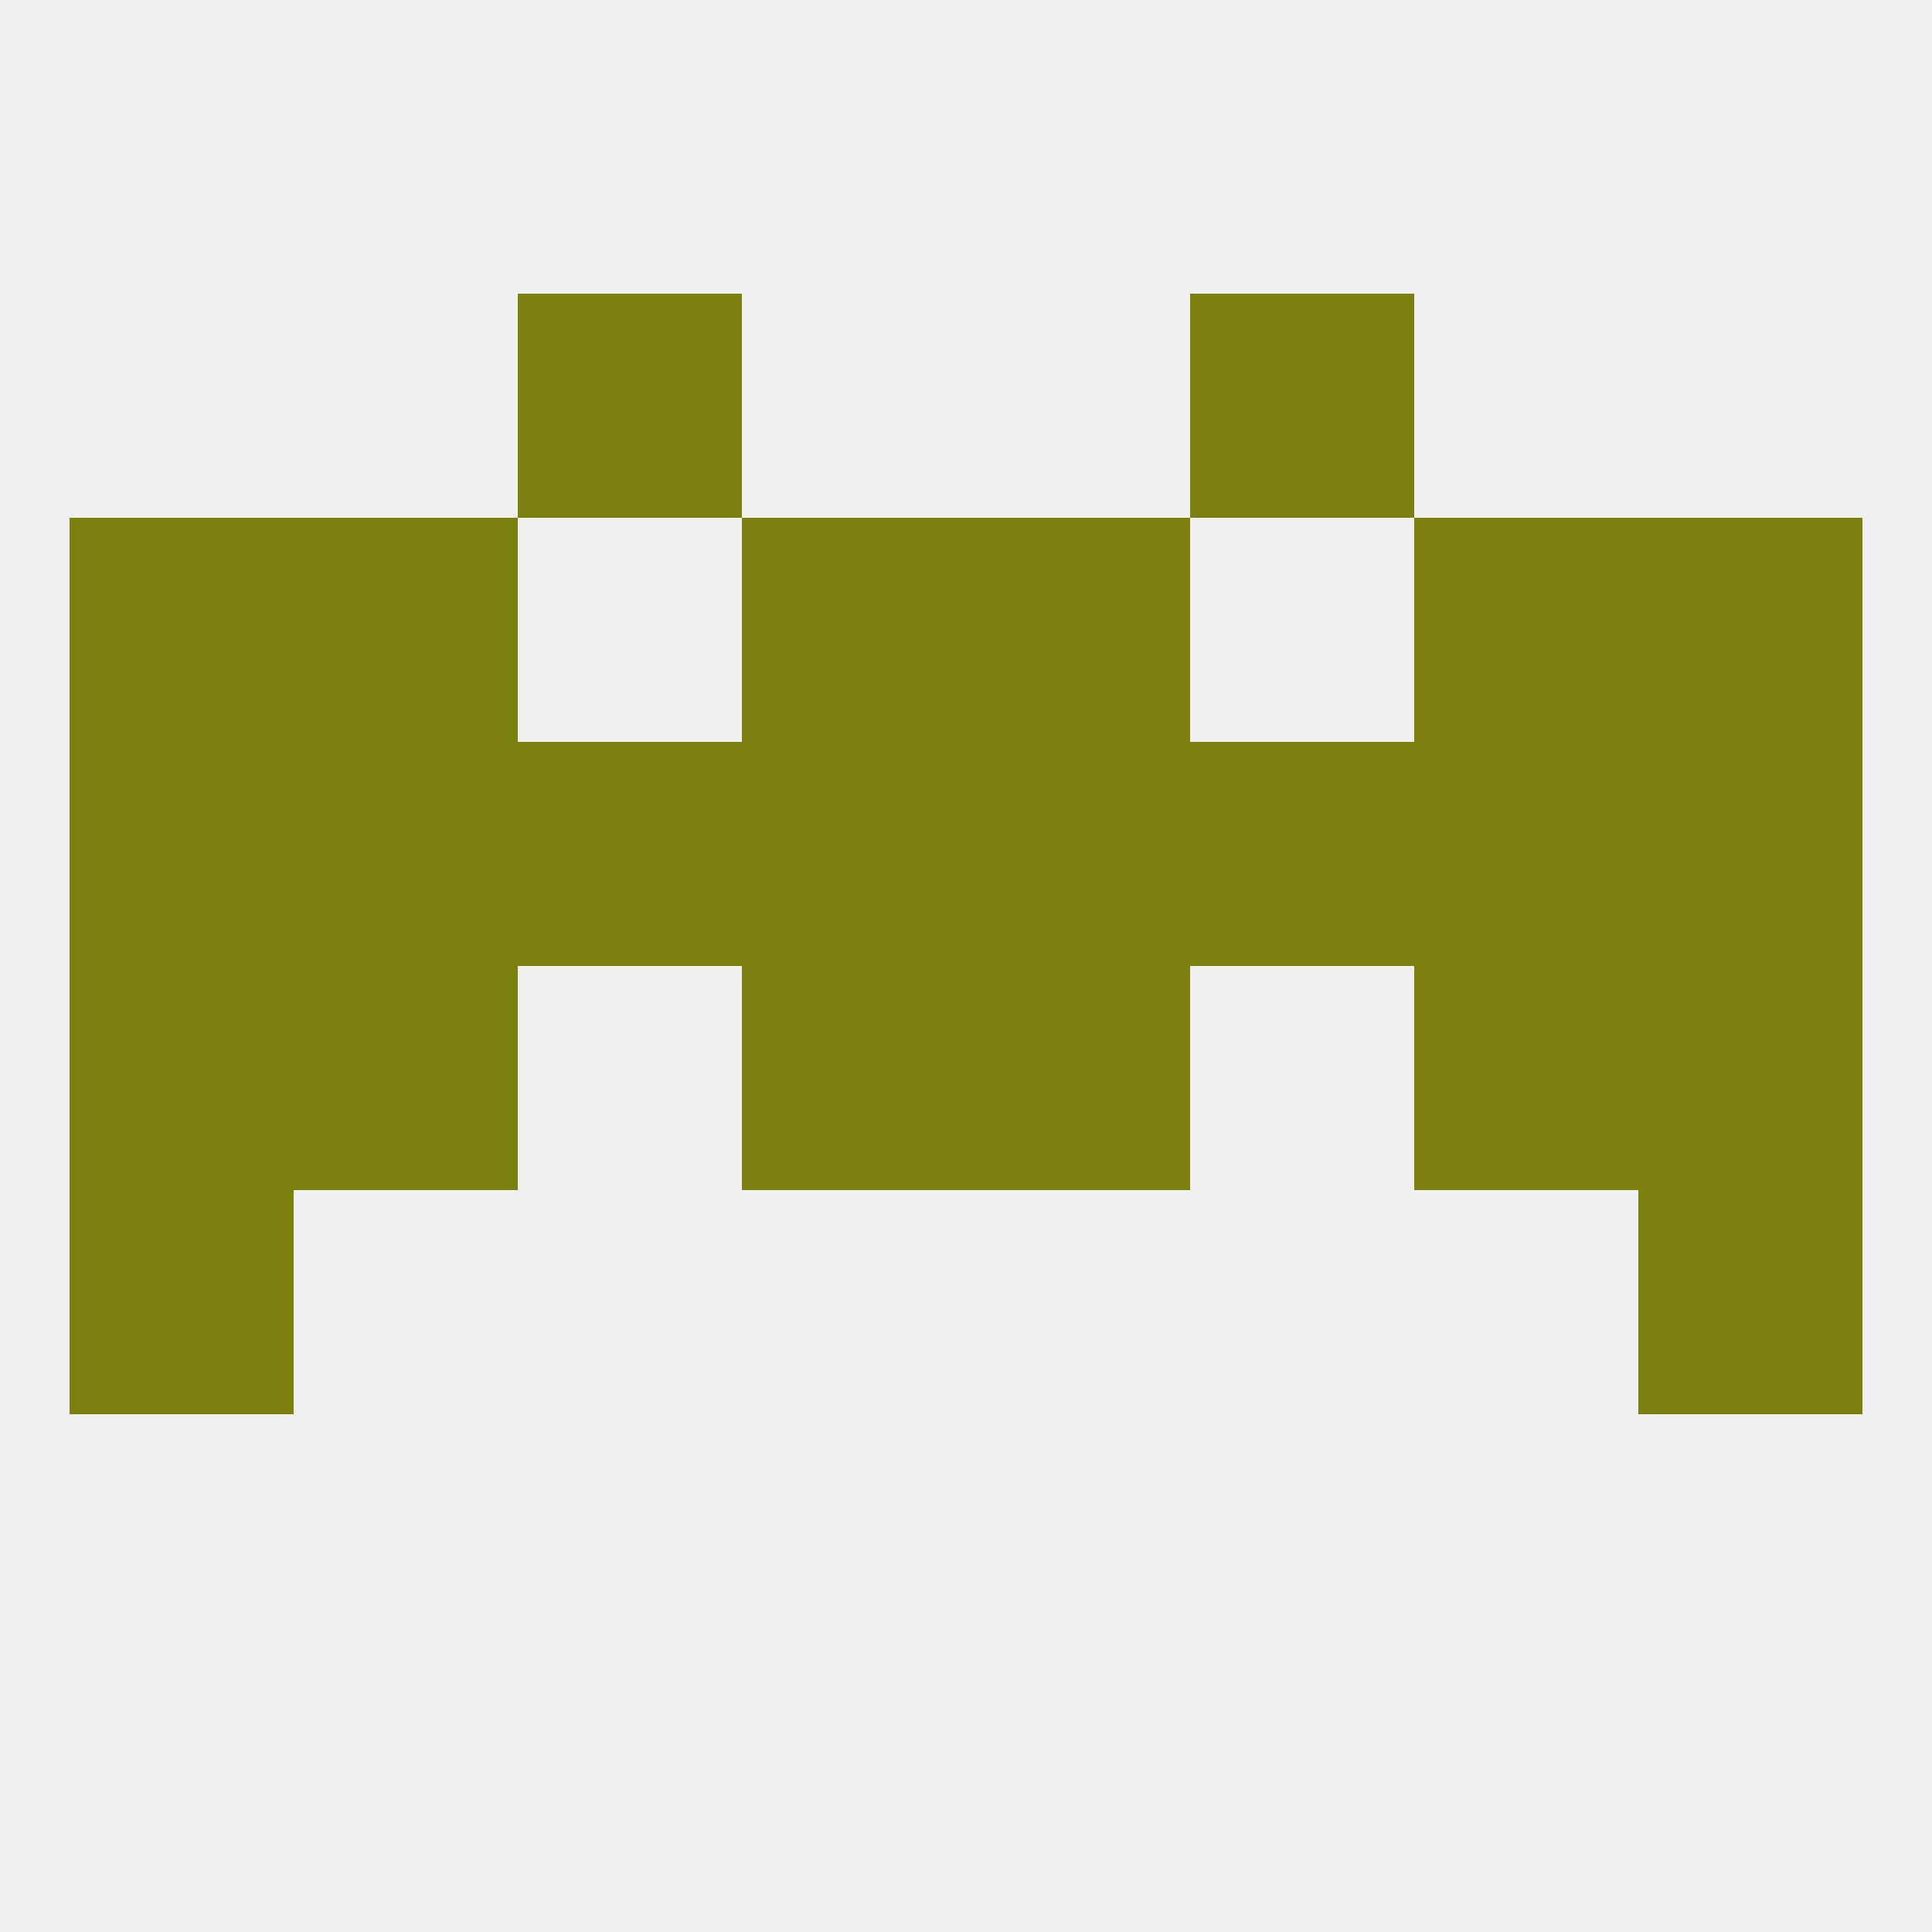
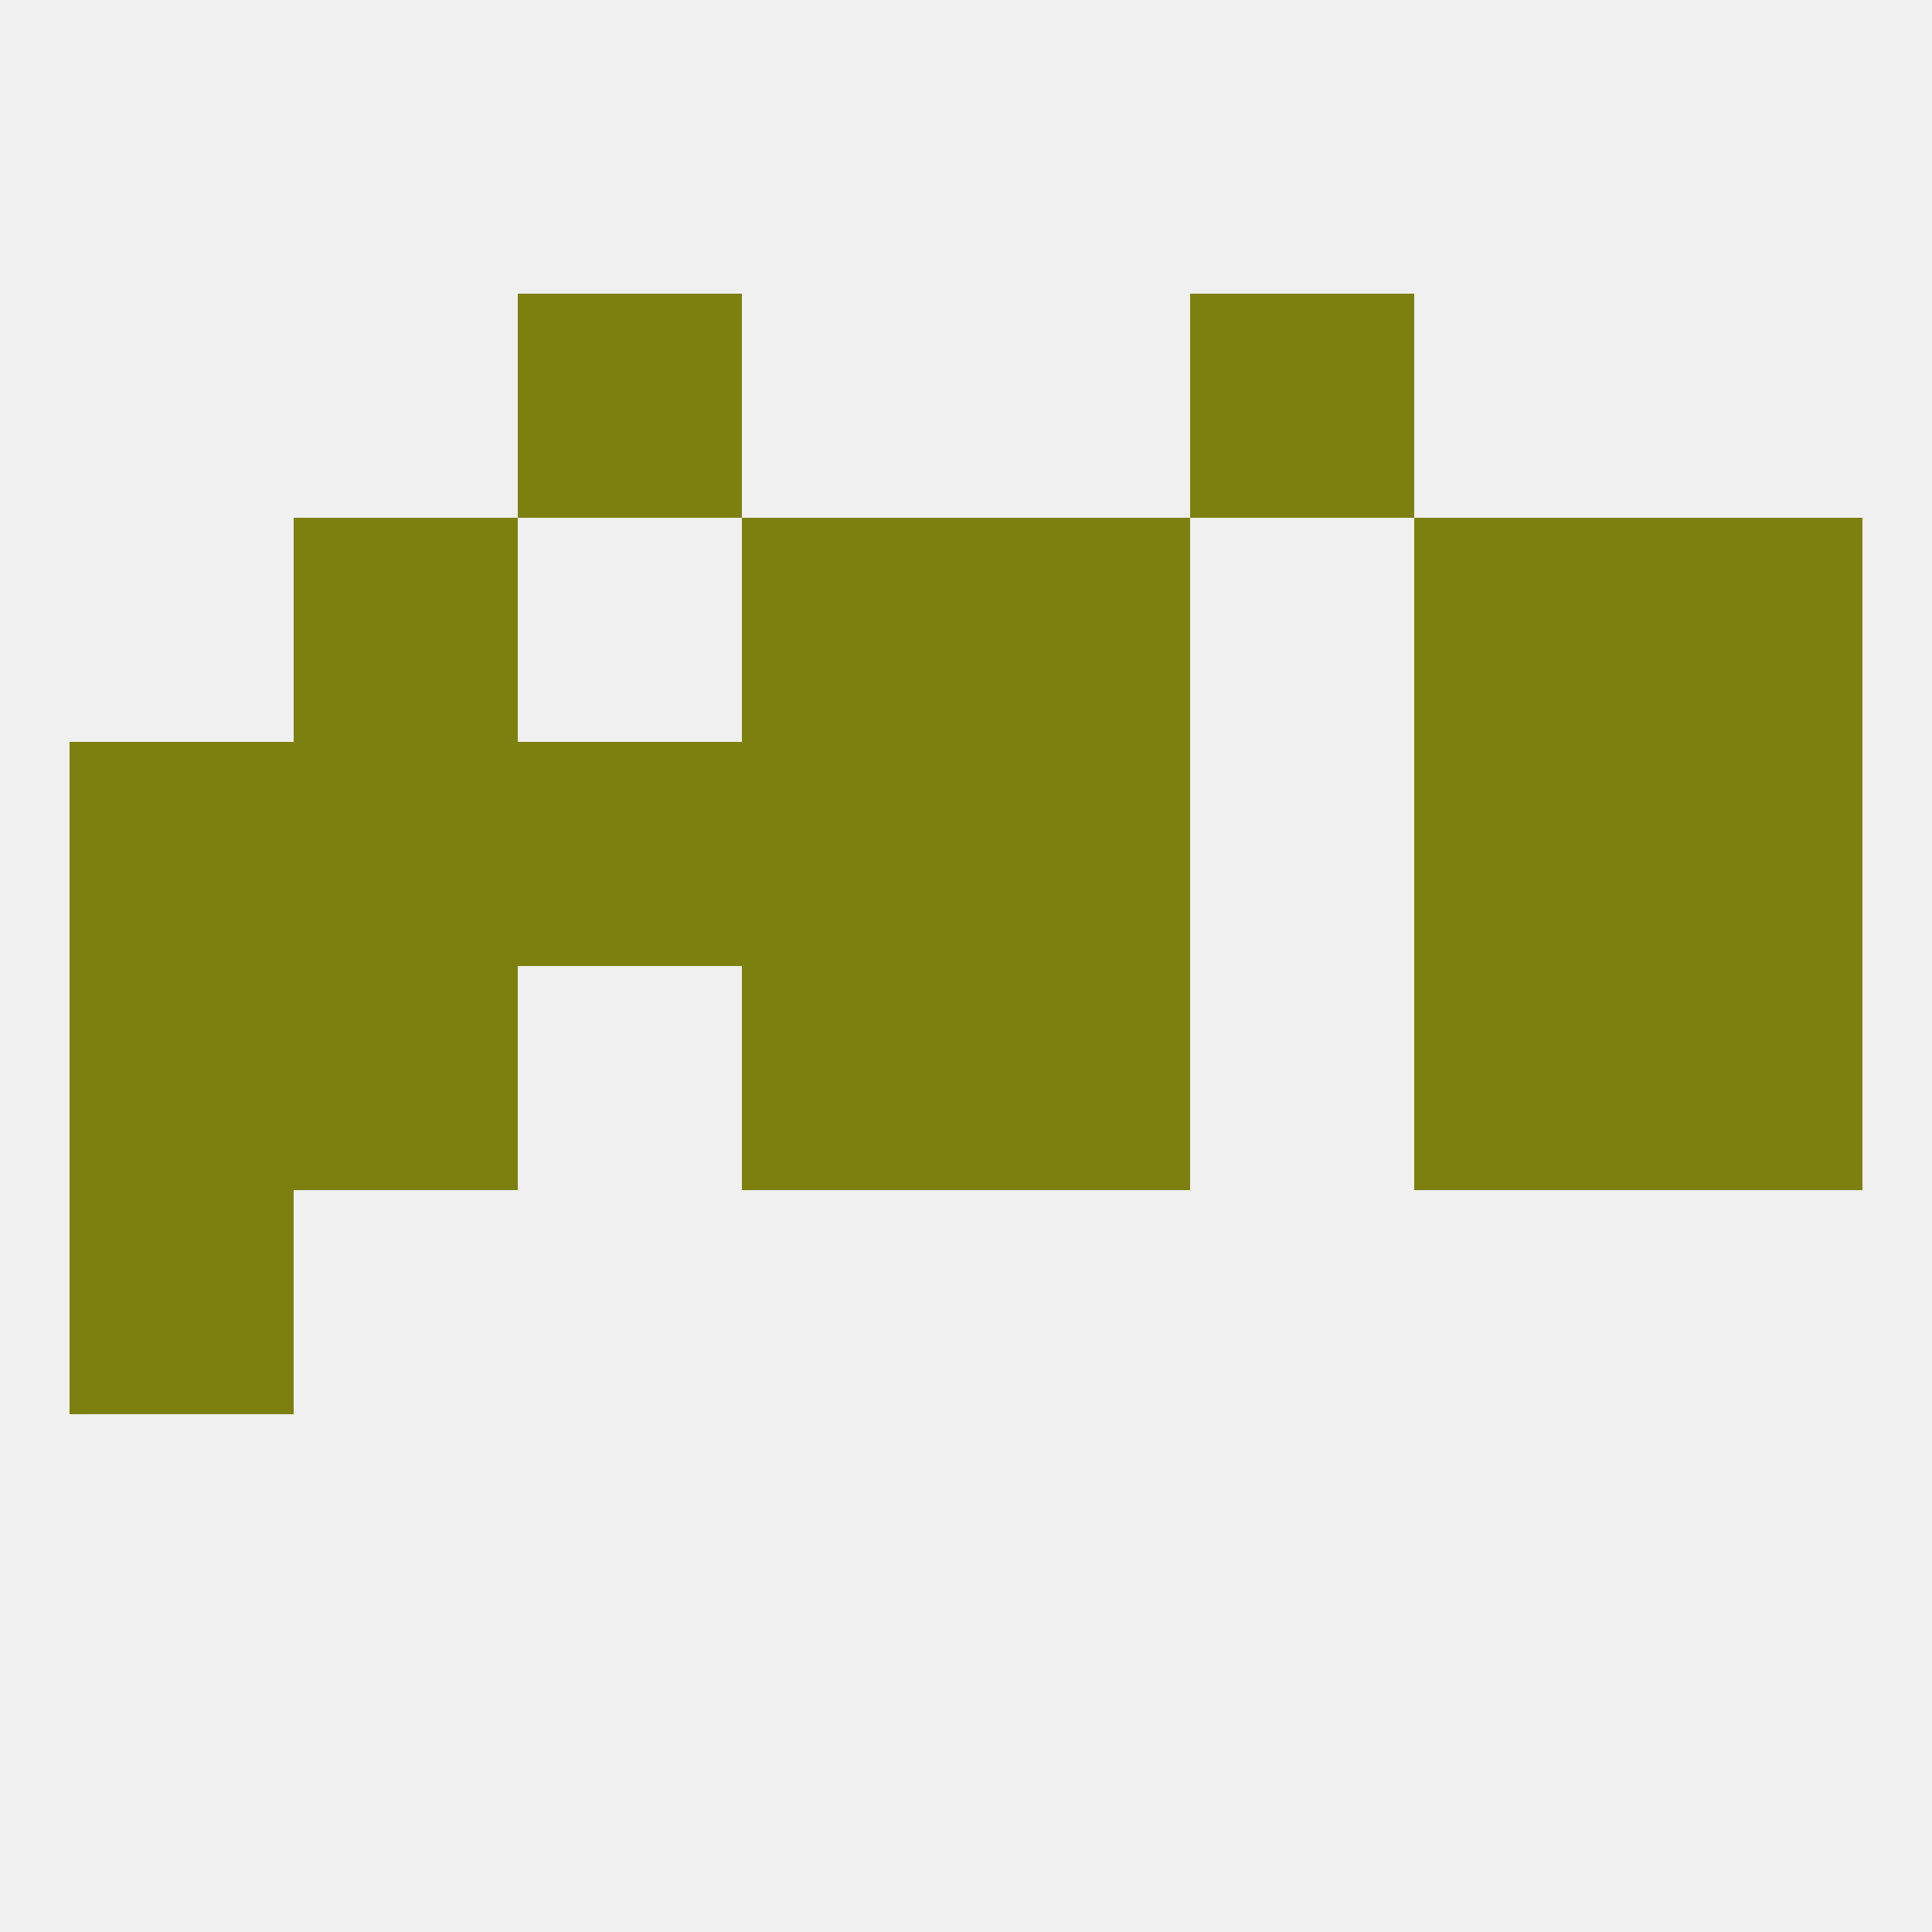
<svg xmlns="http://www.w3.org/2000/svg" version="1.1" baseprofile="full" width="250" height="250" viewBox="0 0 250 250">
  <rect width="100%" height="100%" fill="rgba(240,240,240,255)" />
  <rect x="212" y="96" width="29" height="29" fill="rgba(124,128,14,255)" />
  <rect x="96" y="96" width="29" height="29" fill="rgba(124,128,14,255)" />
  <rect x="67" y="96" width="29" height="29" fill="rgba(124,128,14,255)" />
-   <rect x="154" y="96" width="29" height="29" fill="rgba(124,128,14,255)" />
  <rect x="38" y="96" width="29" height="29" fill="rgba(124,128,14,255)" />
  <rect x="9" y="96" width="29" height="29" fill="rgba(124,128,14,255)" />
  <rect x="125" y="96" width="29" height="29" fill="rgba(124,128,14,255)" />
  <rect x="183" y="96" width="29" height="29" fill="rgba(124,128,14,255)" />
  <rect x="9" y="154" width="29" height="29" fill="rgba(124,128,14,255)" />
-   <rect x="212" y="154" width="29" height="29" fill="rgba(124,128,14,255)" />
  <rect x="96" y="67" width="29" height="29" fill="rgba(124,128,14,255)" />
  <rect x="125" y="67" width="29" height="29" fill="rgba(124,128,14,255)" />
  <rect x="38" y="67" width="29" height="29" fill="rgba(124,128,14,255)" />
  <rect x="183" y="67" width="29" height="29" fill="rgba(124,128,14,255)" />
-   <rect x="9" y="67" width="29" height="29" fill="rgba(124,128,14,255)" />
  <rect x="212" y="67" width="29" height="29" fill="rgba(124,128,14,255)" />
  <rect x="67" y="38" width="29" height="29" fill="rgba(124,128,14,255)" />
  <rect x="154" y="38" width="29" height="29" fill="rgba(124,128,14,255)" />
  <rect x="125" y="125" width="29" height="29" fill="rgba(124,128,14,255)" />
  <rect x="38" y="125" width="29" height="29" fill="rgba(124,128,14,255)" />
  <rect x="183" y="125" width="29" height="29" fill="rgba(124,128,14,255)" />
  <rect x="9" y="125" width="29" height="29" fill="rgba(124,128,14,255)" />
  <rect x="212" y="125" width="29" height="29" fill="rgba(124,128,14,255)" />
  <rect x="96" y="125" width="29" height="29" fill="rgba(124,128,14,255)" />
</svg>